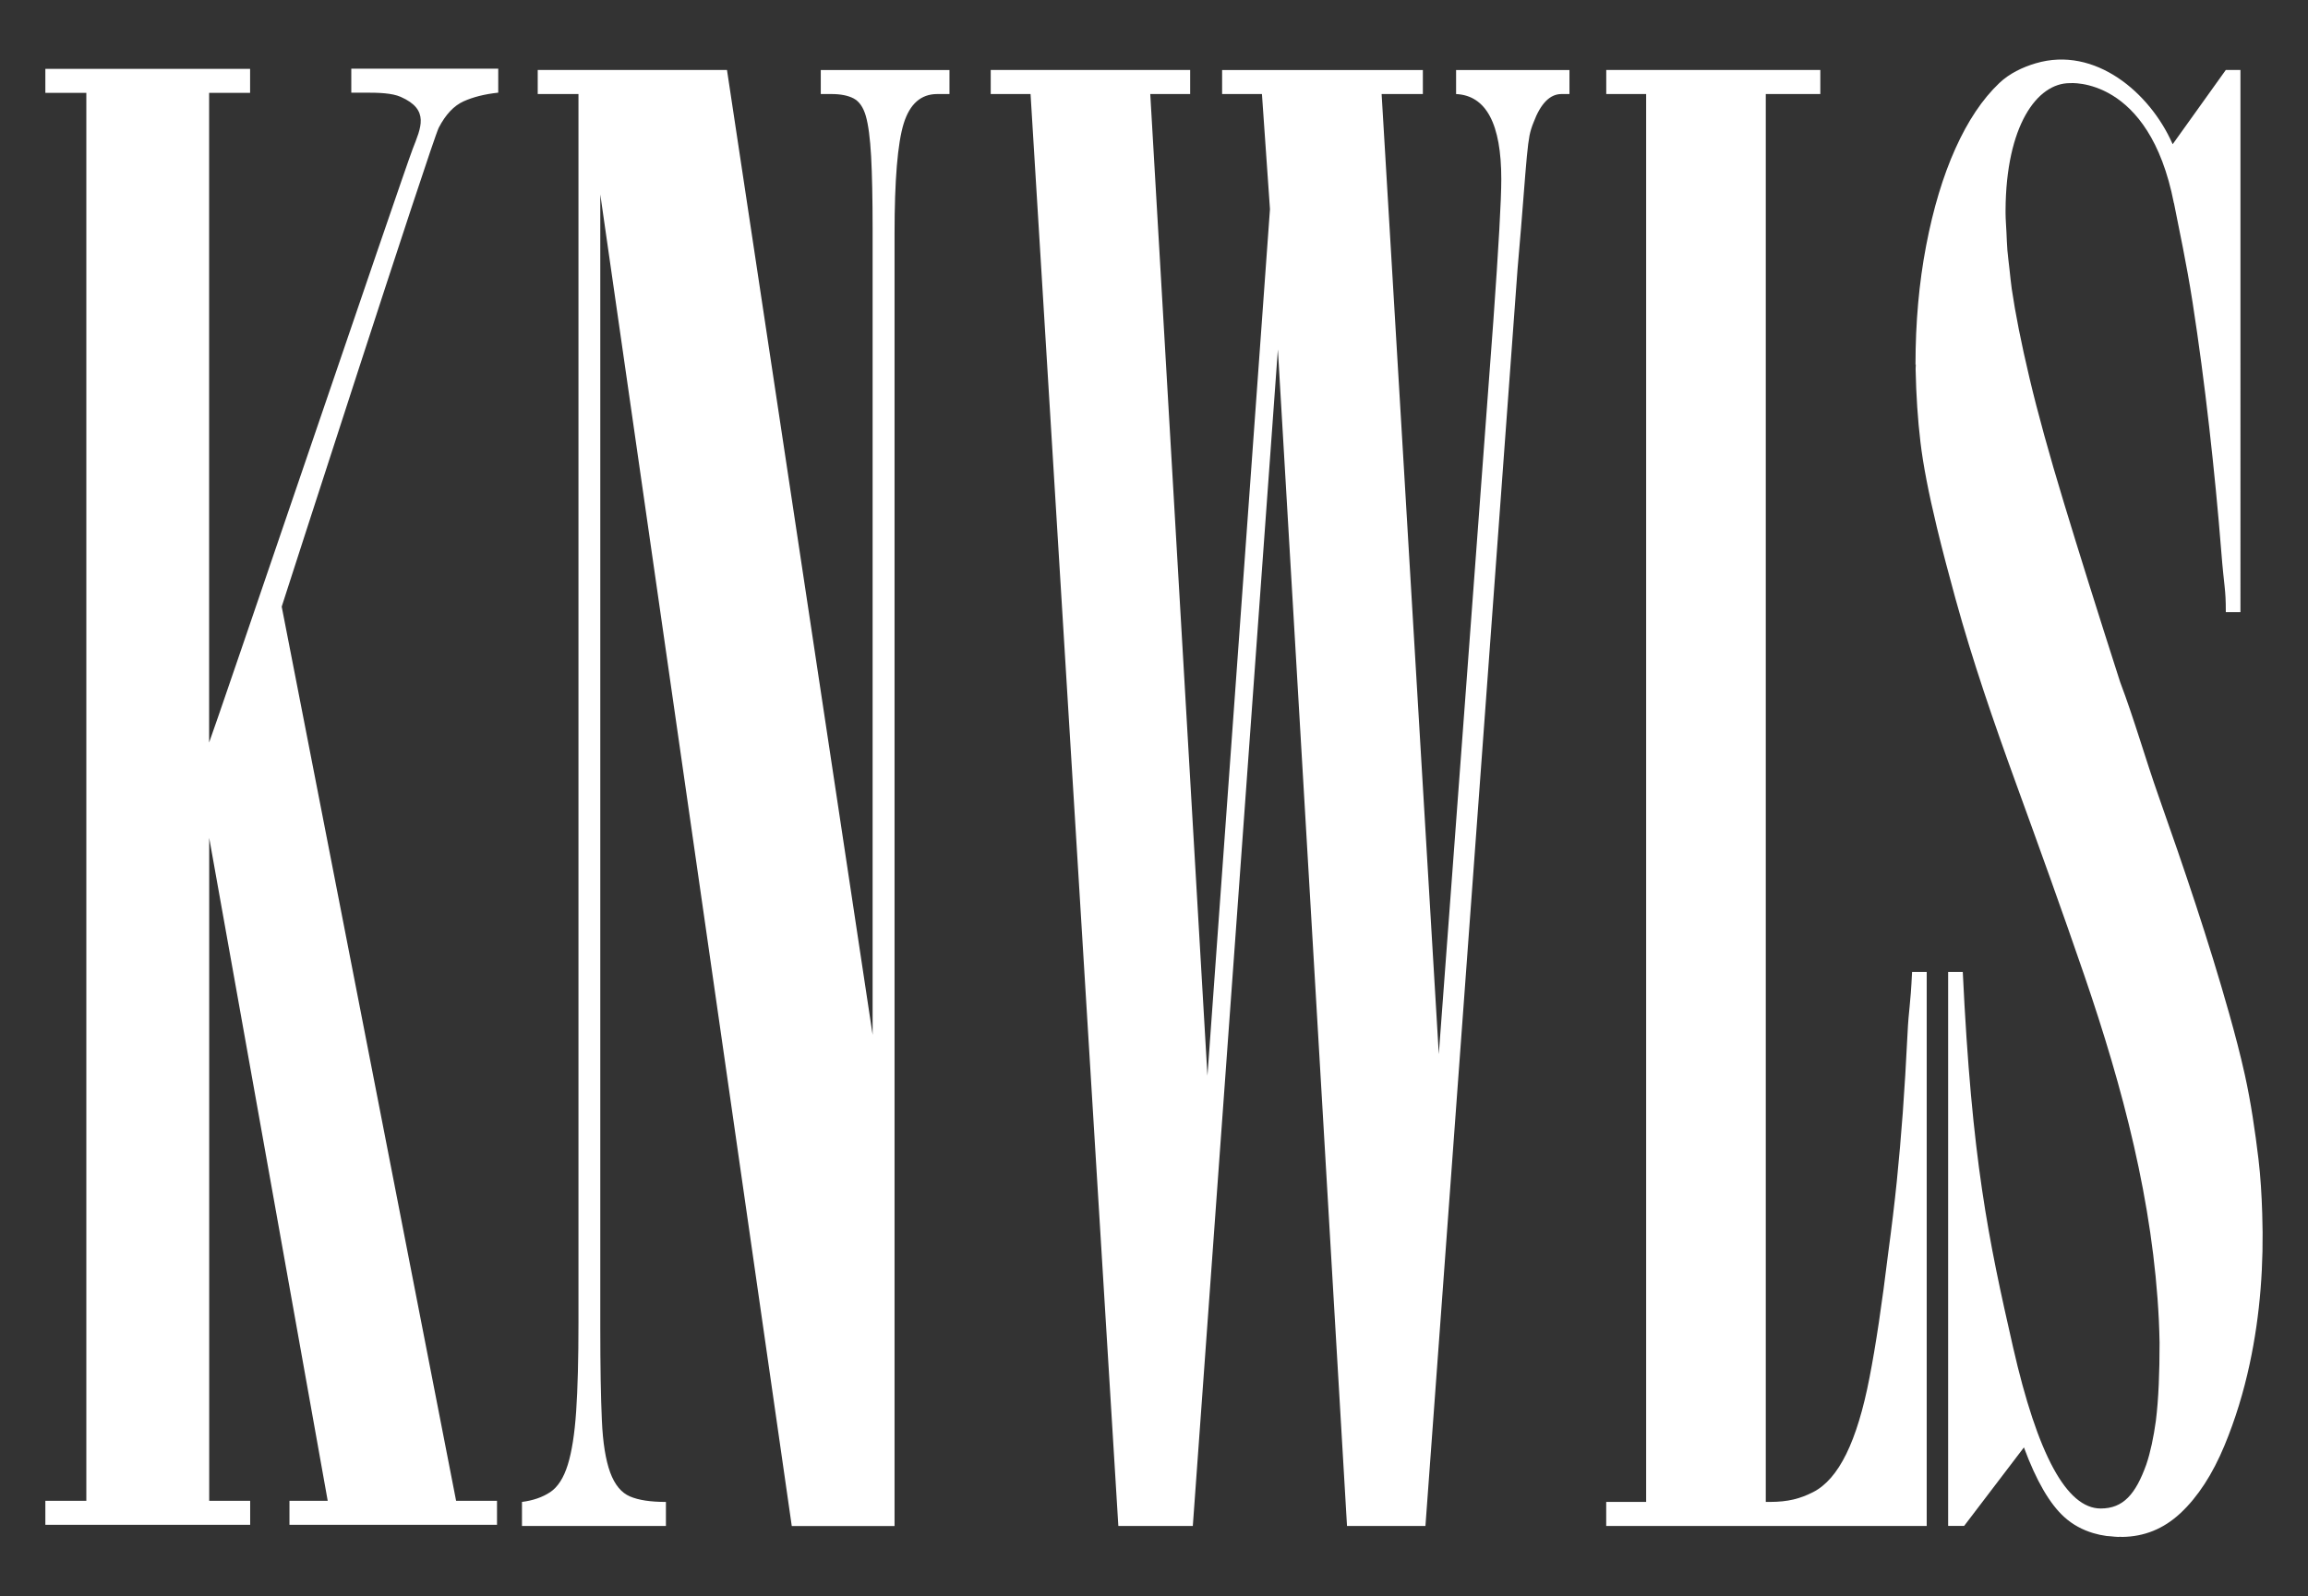
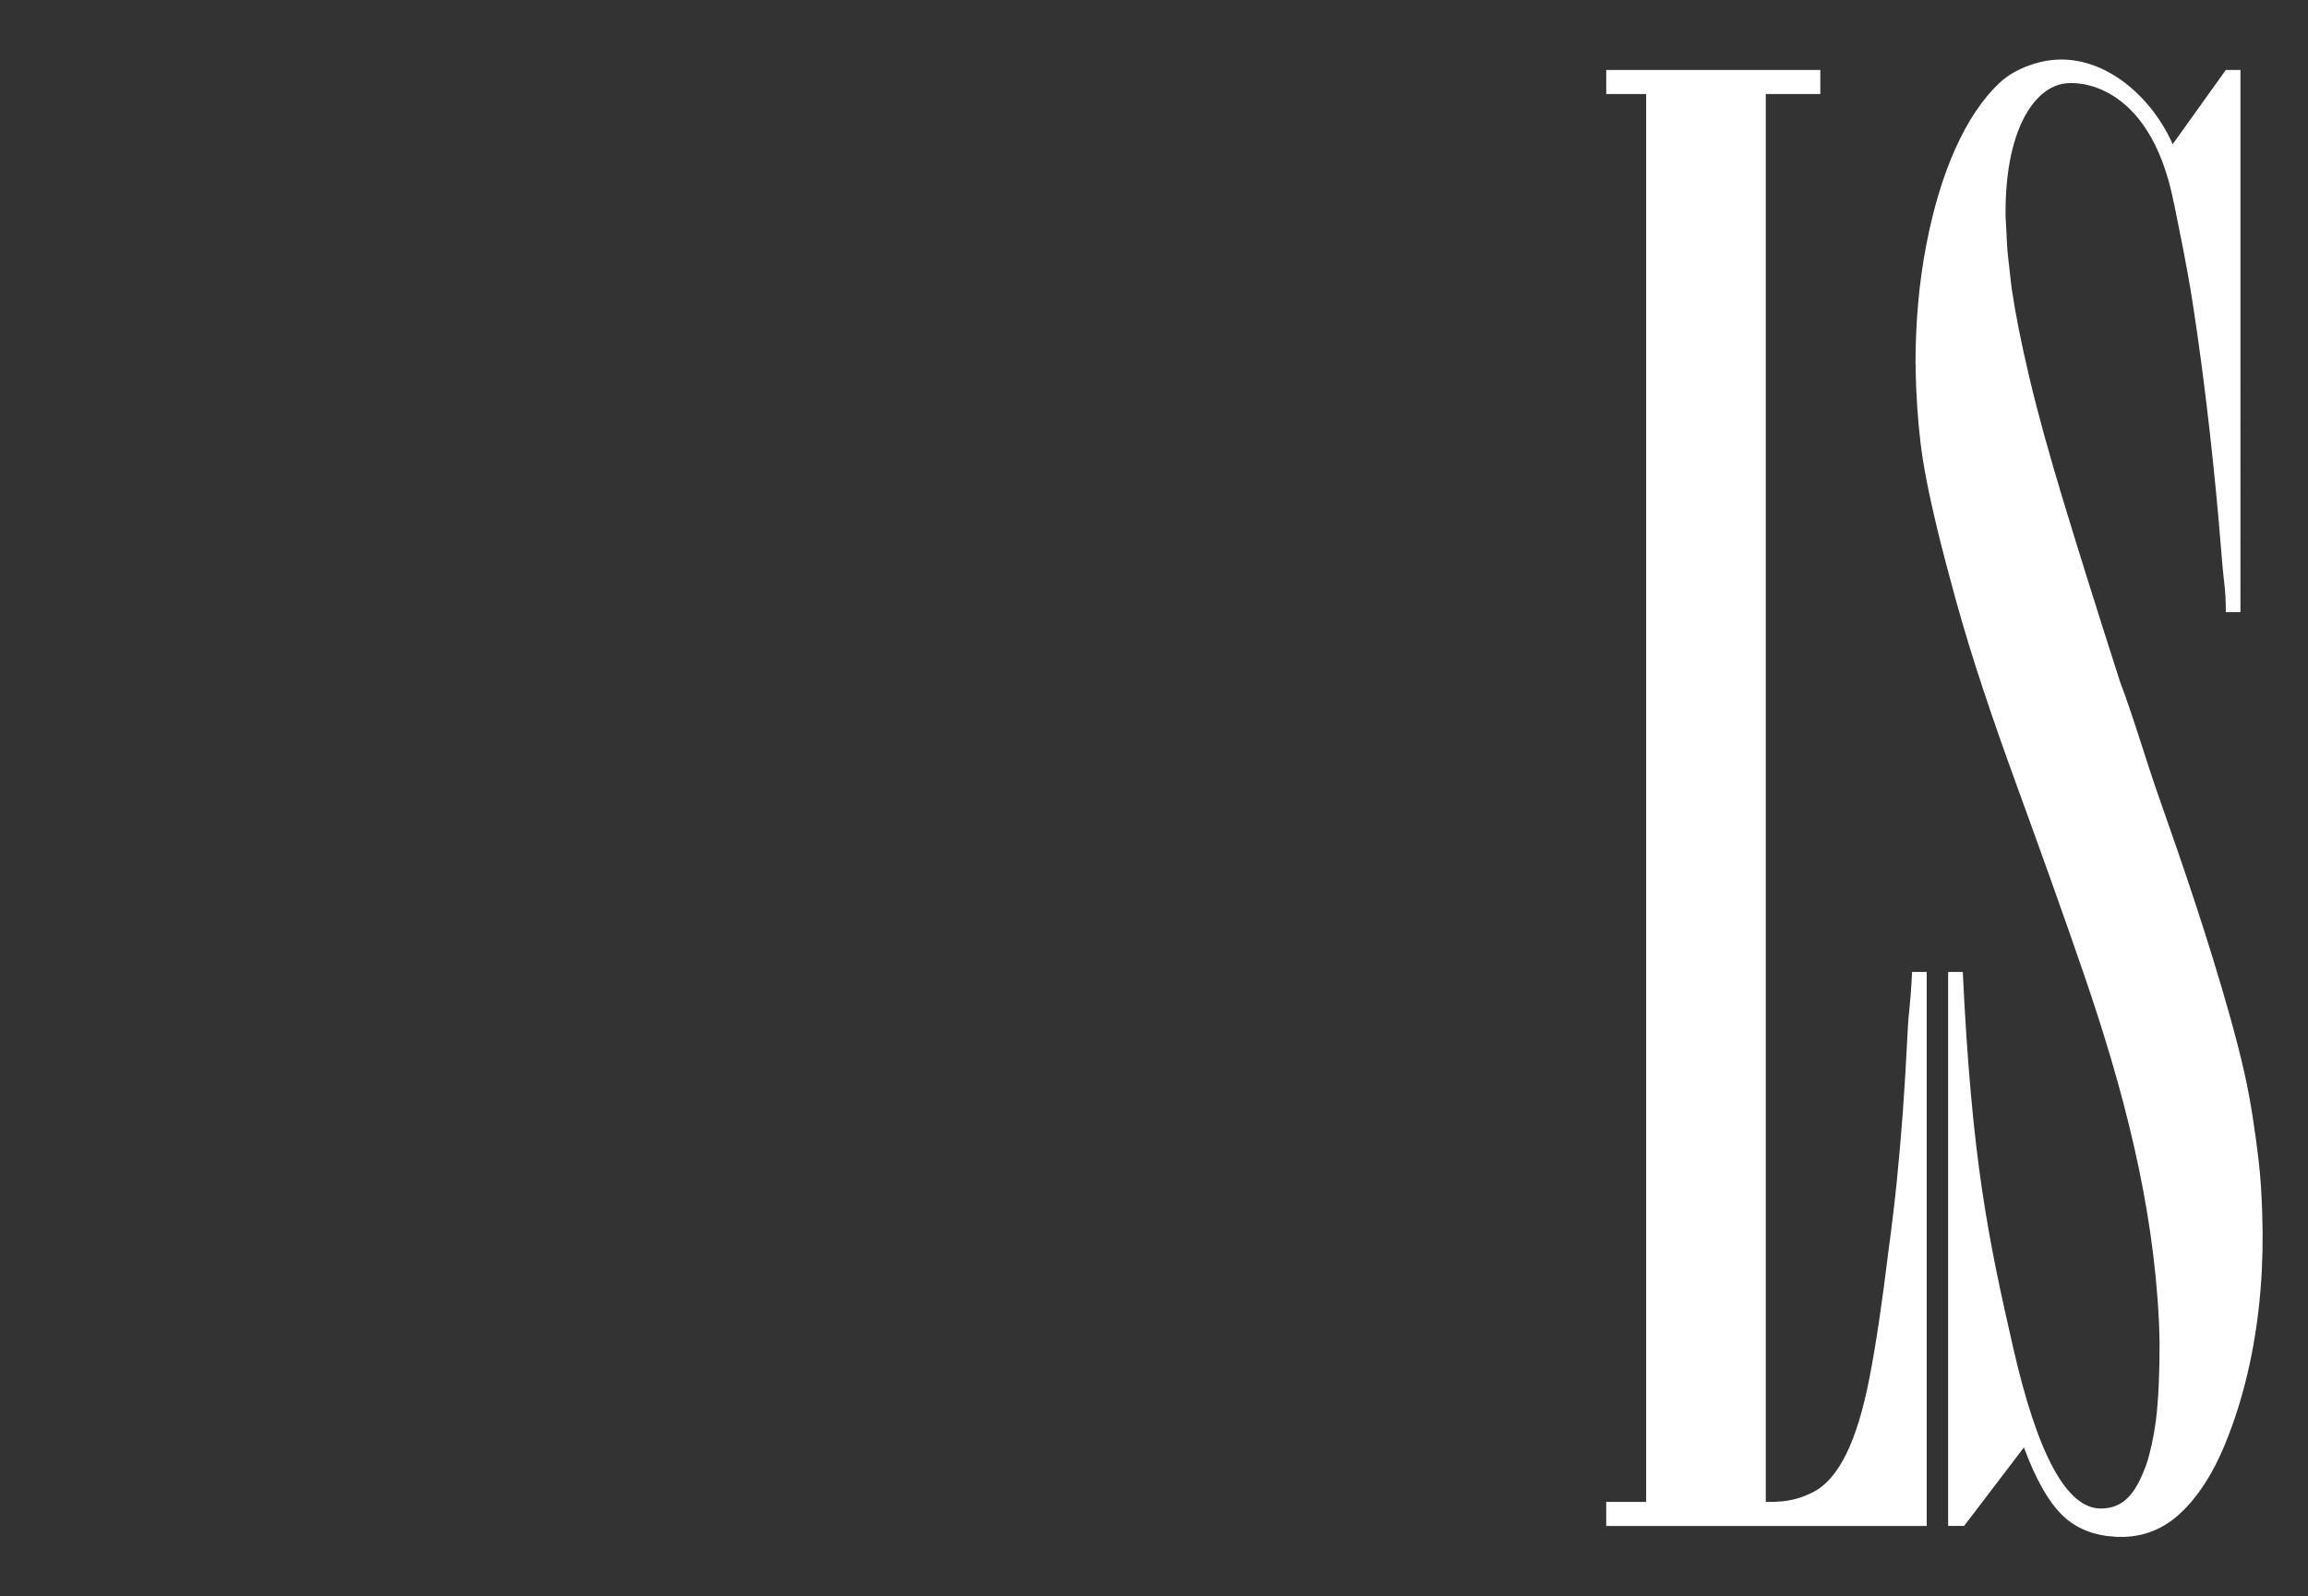
<svg xmlns="http://www.w3.org/2000/svg" viewBox="0 0 600.95 415.73" data-name="Layer 1" id="Layer_1">
  <rect x="0" y="0" width="600.95" height="415.73" fill="#333333" stroke="none" />
  <defs>
    <style>
      .cls-1 {
        fill: #fff;
        stroke-width: 0px;
      }
    </style>
  </defs>
-   <path d="M135.91,391.12c2.91-.37,5.36-1.23,7.35-2.55,1.99-1.33,3.51-3.71,4.57-7.11,1.06-3.41,1.79-8.05,2.19-13.93.4-5.86.6-13.54.6-23.01V24.48h-10.61v-6.26h49.28l37.92,251.25V59.72c0-7.96-.14-14.3-.39-19.03-.27-4.74-.73-8.25-1.39-10.52-.66-2.27-1.73-3.78-3.17-4.54-1.46-.76-3.38-1.14-5.76-1.14h-2.79v-6.26h33.51v6.26h-3.17c-4.25,0-7.15,2.55-8.75,7.68-1.58,5.11-2.38,14.69-2.38,28.71v336.52h-26.76L156.3,50.62v295.03c0,10.23.14,18.29.41,24.14.25,5.89.99,10.43,2.17,13.66,1.19,3.21,2.92,5.3,5.17,6.25,2.25.96,5.36,1.42,9.34,1.42v6.26h-37.48v-6.26Z" class="cls-1" />
-   <path d="M268.35,24.48h-10.39v-6.26h51.93v6.26h-10.39l14.89,255.65,16.28-225.67-2.09-29.97h-10.37v-6.26h52.27v6.26h-10.74l14.89,250.03,14.2-190.92c1.38-19.32,2.07-31.63,2.07-36.94,0-14.4-3.93-21.79-11.77-22.17v-6.26h29.52v6.26h-2.08c-3.01,0-5.43,2.47-7.27,7.39-.47,1.13-.82,2.27-1.05,3.41-.22,1.14-.46,2.94-.69,5.4-.23,2.47-.52,5.97-.87,10.51-.34,4.55-.86,10.8-1.55,18.77l-23.99,327.41h-20.42l-18-306.39-22.15,306.39h-19.39l-22.86-372.89Z" class="cls-1" />
-   <path d="M114.26,33.22c1.78-3.41,3.91-5.67,6.4-6.81,2.49-1.13,5.51-1.9,9.07-2.28v-6.25h-38.26v6.25h3.9c3.17,0,6.68.09,8.95,1.09,7.64,3.35,5.26,8.05,3.13,13.58-2.62,6.82-51.84,151.82-53,154.57V24.18h10.67v-6.25H11.81v6.25h10.67v366.65h-10.67v6.25h53.33v-6.25h-10.67v-172.64l30.86,172.64h-9.96v6.25h54.04v-6.25h-10.65l-45.41-232.85s39.13-121.34,40.91-124.76" class="cls-1" />
  <path d="M418.23,391.12h10.39V24.48h-10.39v-6.26h55.74v6.26h-14.2v366.64h.98c4.86,0,7.98-.85,11.33-2.55,3.34-1.7,6.23-5.02,8.65-9.95,2.42-4.92,4.44-11.56,6.05-19.89,1.63-8.34,3.24-19.14,4.86-32.41.92-6.82,1.67-13.08,2.25-18.76.58-5.69,1.09-11.66,1.56-17.9.45-6.26.86-12.98,1.21-20.18.34-7.2.75-6.9,1.2-16.37h3.81v144.27h-83.45v-6.26Z" class="cls-1" />
  <path d="M566.05,52.89c1.34,6.87,3.23,15.44,4.85,25.86,1.62,10.43,3.05,21.23,4.32,32.41,1.27,11.18,2.31,21.89,3.12,32.12.8,10.23,1.21,9.68,1.21,16.13h3.81V18.22h-3.81l-13.84,19.34c-.05-.1-.09-.19-.13-.29-5.76-12.99-19.99-25.4-35.55-20.78-3.44,1.02-6.84,2.65-9.47,5.15-4.39,4.17-8.19,9.86-11.42,17.05-3.24,7.21-5.77,15.63-7.62,25.29-1.85,9.66-2.77,20-2.77,30.97l.08-.06c0,.4-.05.81-.05,1.22.14,6.83.56,13.17,1.26,19.03.69,5.86,2.12,13.23,4.25,22.09,1.5,6.21,3.14,12.38,4.83,18.54,4.52,16.42,9.98,32.21,15.8,48.24,6.06,16.67,12.08,33.35,17.83,50.12,9.96,29.09,17.9,58.99,19.37,89.79.05,1.9.18,3.87.18,5.72,0,7.71-.24,14.52-.97,20.41-.59,4.21-1.38,8.05-2.48,11.31-2.79,7.78-6.03,11.47-11.88,11.47-8.85,0-16.45-14.01-22.83-42.05-6.4-28.05-10.75-48.77-13.08-97.67h-3.81v144.26h4.16l15.57-20.45c3.23,8.72,6.75,14.77,10.57,18.19,2.18,1.96,4.69,3.29,7.45,4.12,1.13.34,2.27.59,3.47.75.39.05.81.06,1.22.1.62.05,1.23.15,1.87.15.14,0,.25-.03.39-.03.25,0,.48.04.73.03,5.54-.1,10.57-1.99,15.11-6.23,4.52-4.25,8.31-10.1,11.41-17.56,2.85-6.86,5.01-14.01,6.57-21.28,2.76-12.84,3.71-26.05,3.26-39.16-.15-4.72-.42-9.51-.98-14.2-.86-7.14-1.98-14.85-3.55-21.92-1.17-5.29-2.56-10.53-4.02-15.74-5.39-19.16-11.81-38.04-18.43-56.8-3.51-9.95-6.29-19.88-10.02-29.75-5.93-18.46-10.8-34.01-14.63-46.64-3.84-12.63-6.83-23.47-8.97-32.52-2.15-9.07-3.68-16.8-4.62-23.23-.25-1.7-.39-3.41-.59-5.11-.18-1.63-.39-3.26-.54-4.89-.13-1.59-.17-3.19-.25-4.79-.08-1.64-.22-3.27-.23-4.91,0-.25,0-.46,0-.7.1-22.09,8.21-33.15,16.71-33.15,0,0,20.66-1.89,27.12,31.26" class="cls-1" />
</svg>